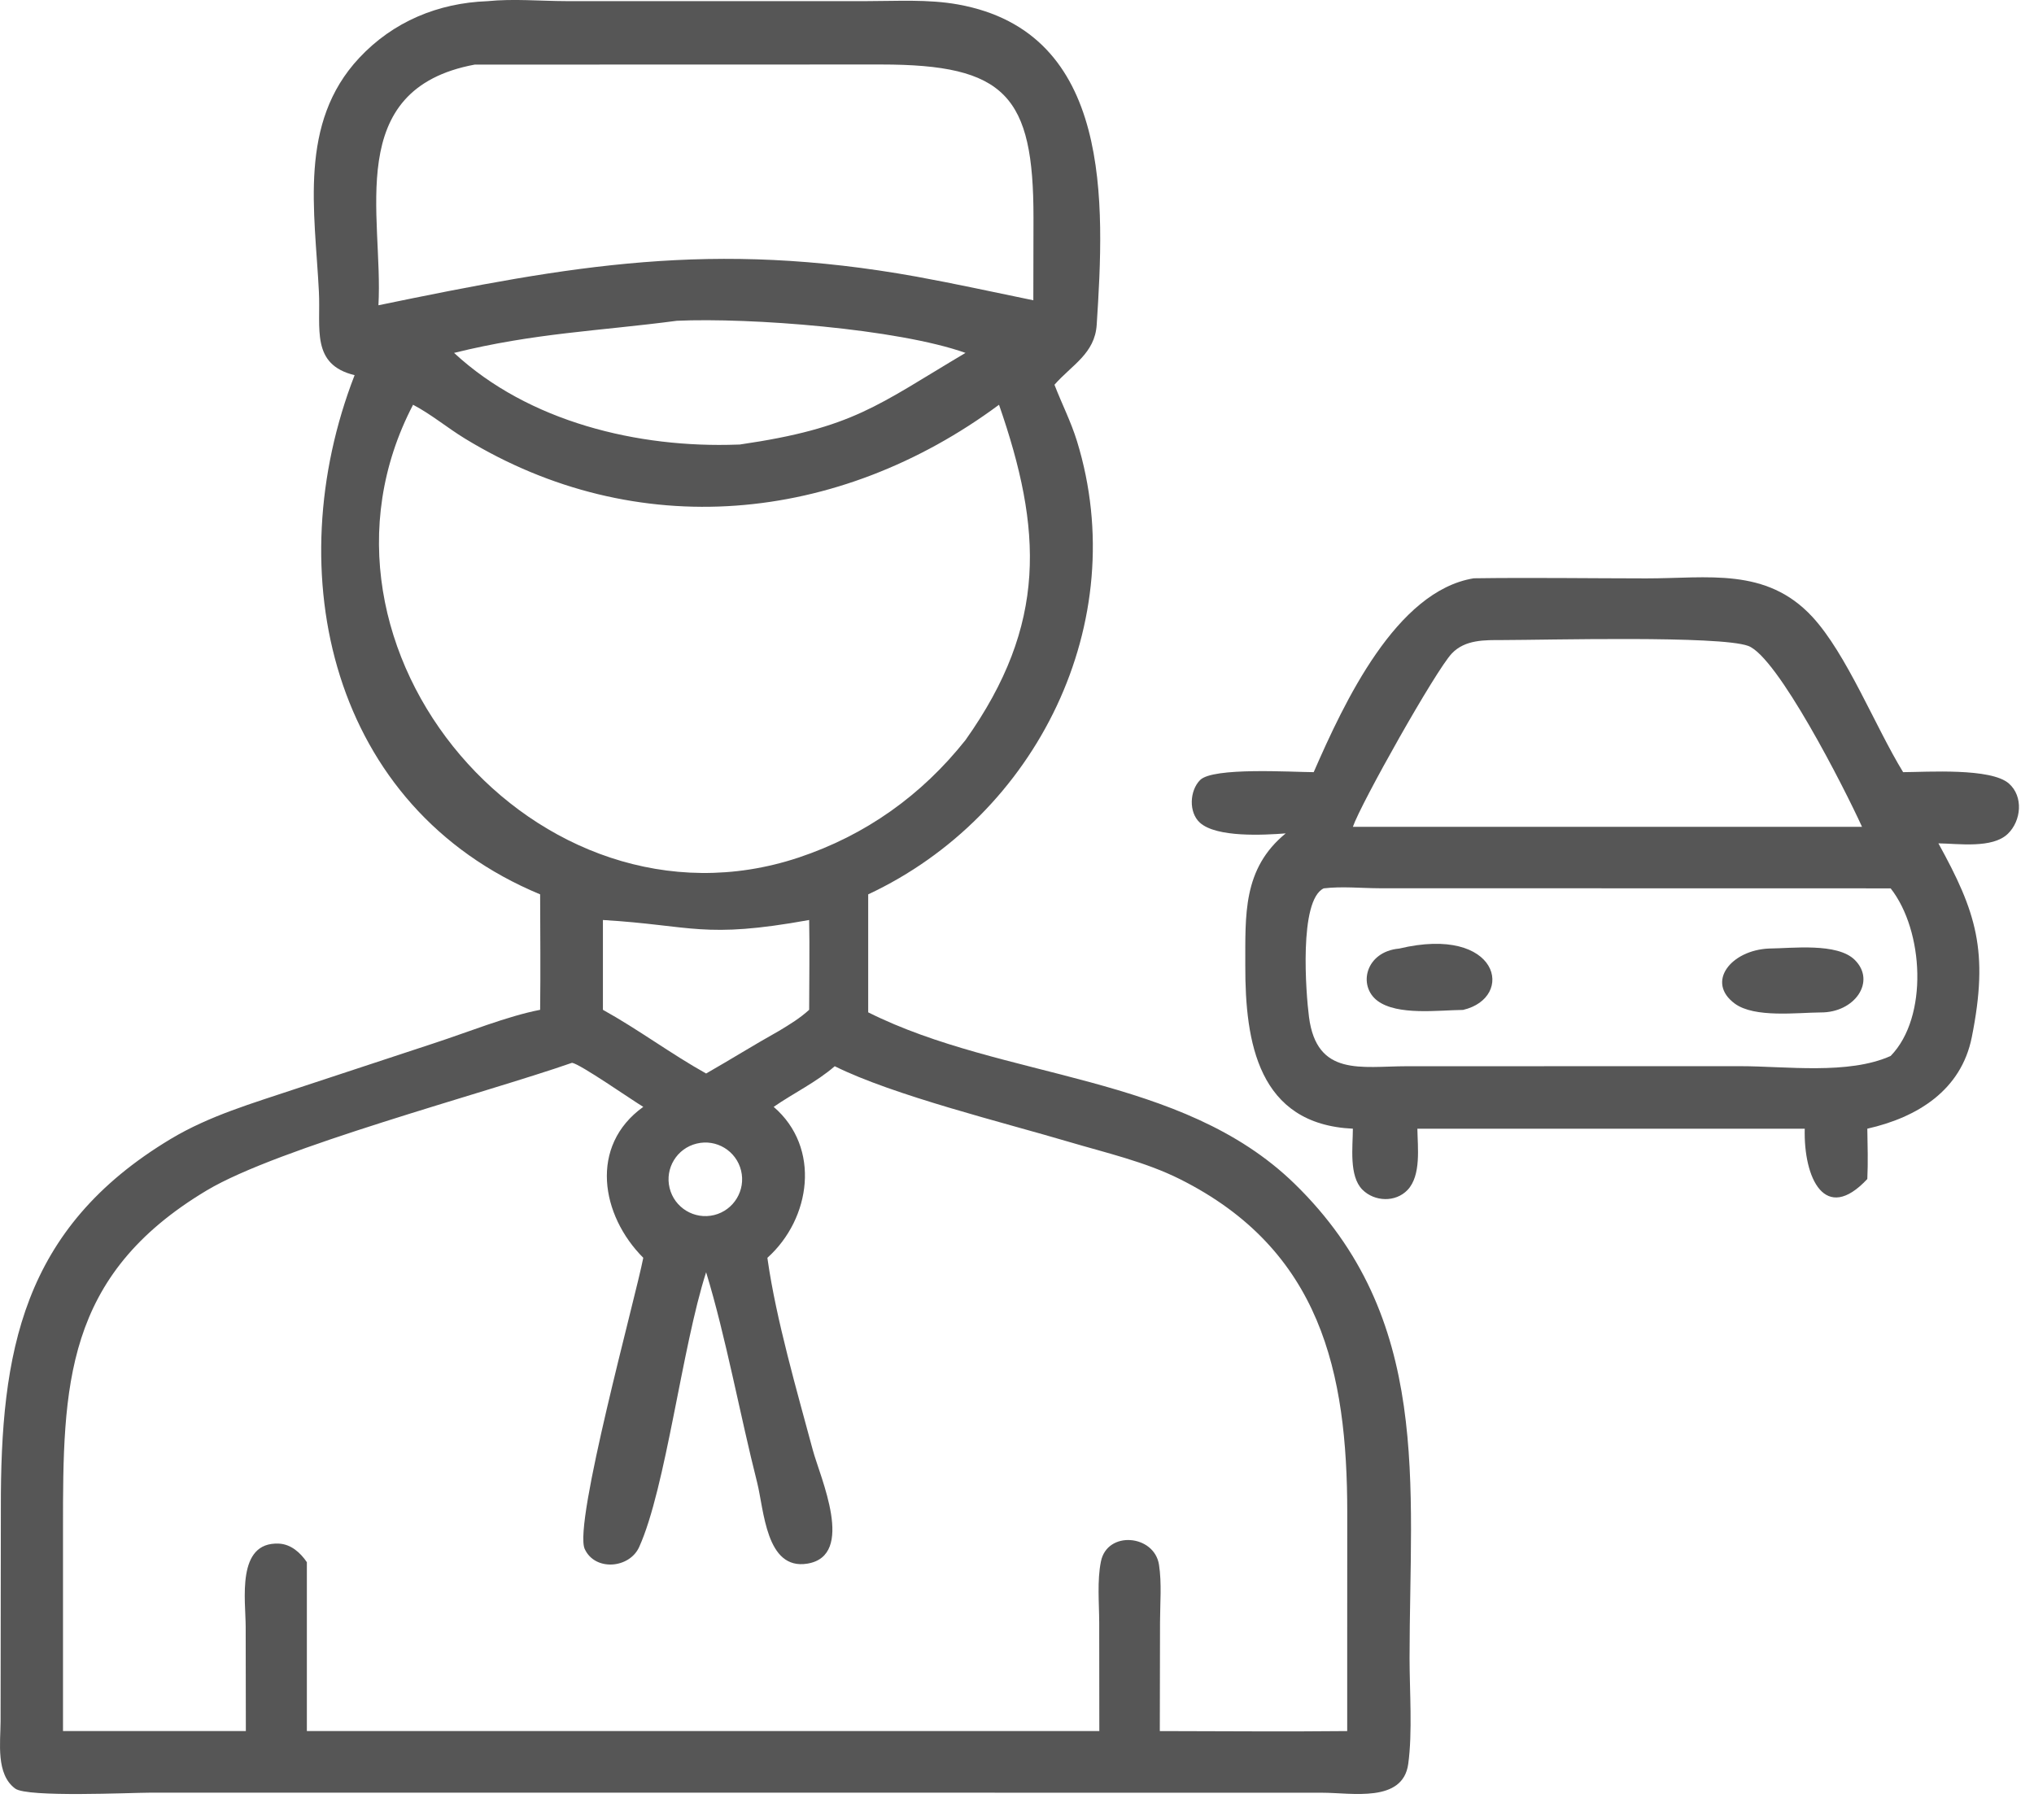
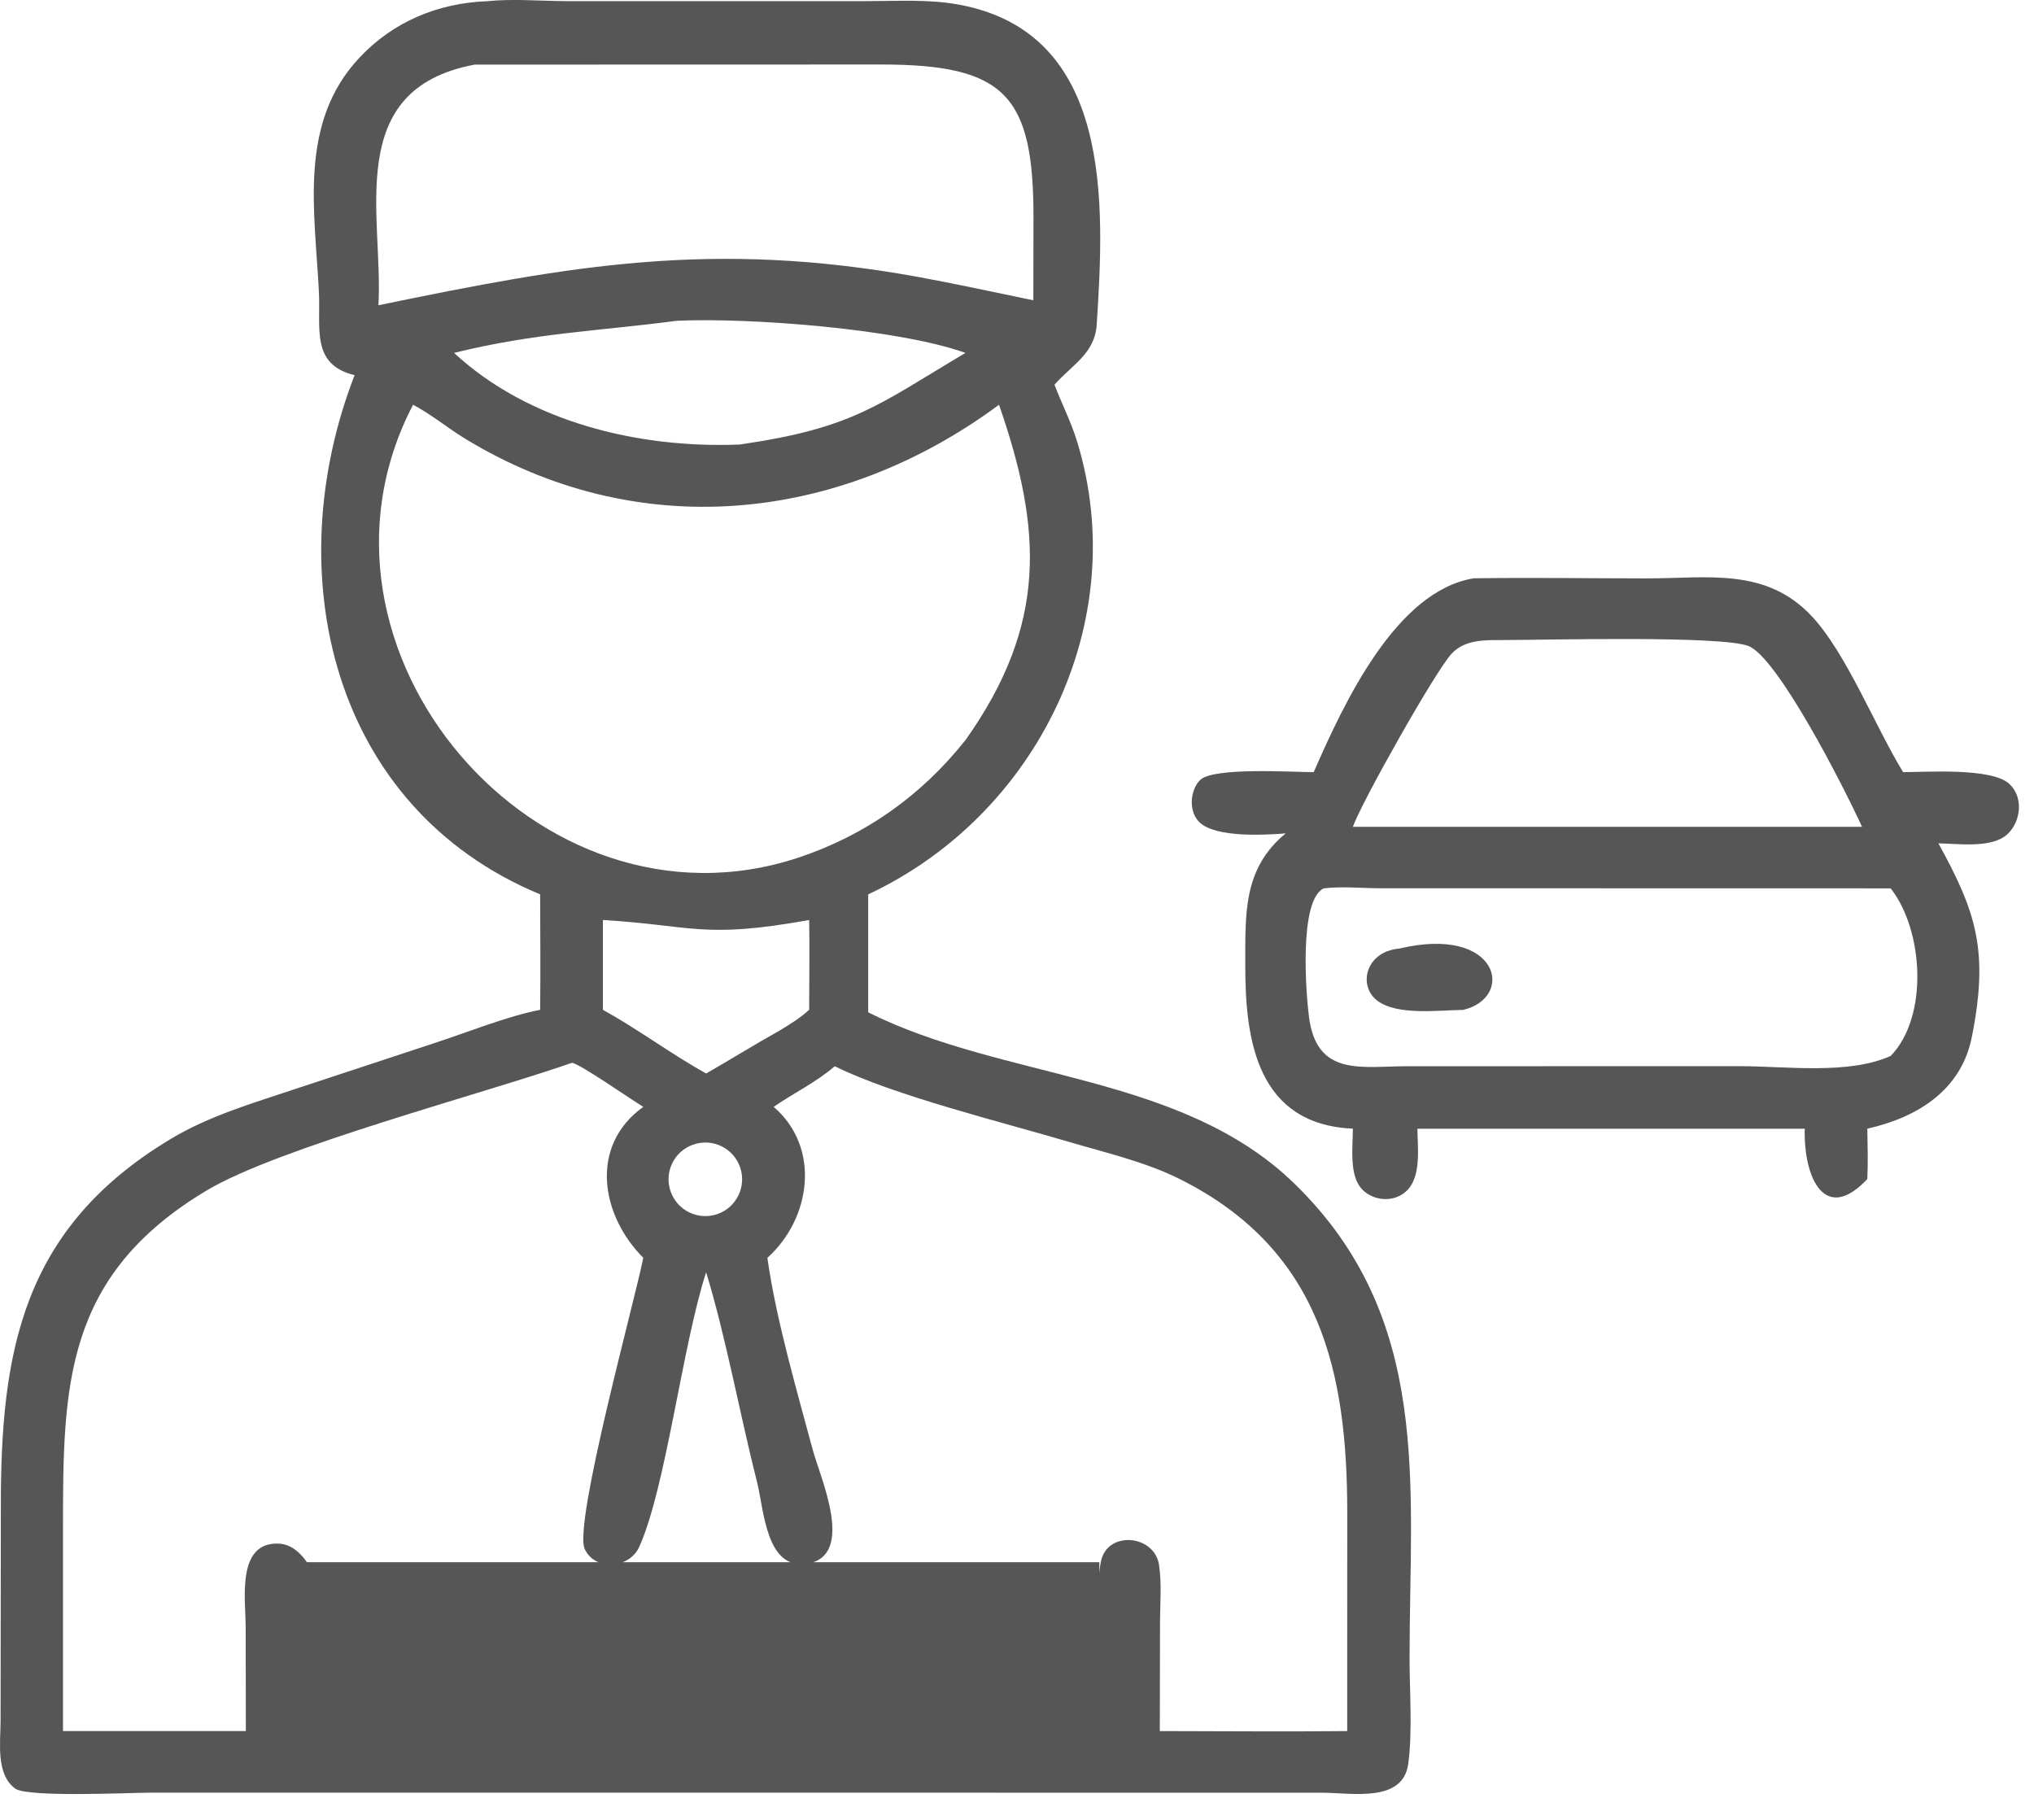
<svg xmlns="http://www.w3.org/2000/svg" width="38" height="34" viewBox="0 0 38 34" fill="none">
-   <path d="M6.625 7.009C5.805 6.811 5.993 6.135 5.958 5.452C5.882 3.942 5.572 2.301 6.71 1.083C7.345 0.403 8.186 0.056 9.106 0.022C9.592 -0.027 10.094 0.02 10.582 0.021L16.187 0.021C16.749 0.021 17.342 -0.017 17.896 0.083C20.793 0.603 20.636 3.802 20.489 6.068C20.454 6.606 20.027 6.816 19.7 7.188C19.837 7.544 20.008 7.876 20.121 8.243C21.159 11.616 19.374 15.234 16.22 16.709V18.913C18.756 20.183 22.065 20.052 24.184 22.114C26.767 24.628 26.334 27.735 26.334 30.979C26.334 31.59 26.391 32.365 26.309 32.956C26.208 33.688 25.248 33.493 24.71 33.493L17.306 33.492L2.789 33.492C2.451 33.492 0.513 33.584 0.285 33.416C-0.08 33.149 0.009 32.552 0.011 32.163L0.016 28.17C0.011 25.272 0.401 22.953 3.189 21.279C3.918 20.842 4.72 20.612 5.519 20.344L8.118 19.487C8.729 19.288 9.475 18.985 10.091 18.866C10.1 18.147 10.093 17.428 10.091 16.709C6.177 15.084 5.192 10.698 6.625 7.009ZM8.869 1.207C6.398 1.666 7.165 4.041 7.07 5.703C10.68 4.958 13.312 4.482 17.121 5.168C17.852 5.301 18.577 5.461 19.305 5.61L19.308 4.072C19.31 1.783 18.784 1.205 16.461 1.205L8.869 1.207ZM12.645 5.993C11.181 6.186 9.99 6.22 8.483 6.593C9.876 7.884 11.921 8.375 13.781 8.306L13.82 8.305C15.946 7.996 16.383 7.575 18.038 6.593C16.769 6.142 14.007 5.931 12.645 5.993ZM7.717 7.562C5.335 12.127 10.053 17.635 14.915 16.023C16.17 15.606 17.219 14.858 18.038 13.826C19.574 11.661 19.472 9.888 18.664 7.562C15.657 9.789 11.892 10.15 8.685 8.193C8.359 7.994 8.055 7.739 7.717 7.562ZM11.264 17.188V18.866C11.925 19.232 12.533 19.688 13.192 20.056C13.649 19.795 14.095 19.516 14.555 19.259C14.753 19.14 14.946 19.022 15.117 18.866C15.117 18.307 15.128 17.746 15.117 17.188C13.133 17.546 12.947 17.289 11.264 17.188ZM10.687 19.856C9.037 20.431 5.198 21.441 3.861 22.241C1.196 23.836 1.176 25.896 1.177 28.562L1.177 32.341H4.593L4.59 30.398C4.59 29.899 4.409 28.801 5.212 28.839C5.436 28.85 5.613 29.008 5.733 29.186V32.341H20.538L20.536 30.318C20.535 29.952 20.495 29.531 20.568 29.173C20.685 28.59 21.566 28.67 21.653 29.234C21.706 29.578 21.673 29.957 21.672 30.306L21.668 32.341C22.835 32.342 24.002 32.354 25.169 32.341V30.638L25.17 28.256C25.169 25.645 24.683 23.35 22.043 22.029C21.394 21.704 20.654 21.536 19.96 21.33C18.756 20.973 16.692 20.466 15.595 19.92C15.247 20.221 14.83 20.419 14.454 20.679C15.34 21.441 15.152 22.767 14.337 23.499L14.342 23.537C14.501 24.655 14.892 25.999 15.185 27.09C15.321 27.598 15.992 29.064 15.083 29.213C14.307 29.34 14.275 28.208 14.144 27.692C13.827 26.443 13.559 24.967 13.192 23.769C12.741 25.168 12.441 27.797 11.941 28.903C11.758 29.306 11.115 29.357 10.924 28.939C10.709 28.469 11.871 24.256 12.018 23.499C11.227 22.707 11.001 21.409 12.018 20.679C11.799 20.548 10.837 19.876 10.687 19.856ZM13.016 21.365C12.646 21.454 12.419 21.827 12.51 22.196C12.6 22.565 12.973 22.791 13.343 22.7C13.71 22.609 13.935 22.237 13.845 21.869C13.755 21.501 13.384 21.275 13.016 21.365Z" fill="#565656" />
+   <path d="M6.625 7.009C5.805 6.811 5.993 6.135 5.958 5.452C5.882 3.942 5.572 2.301 6.71 1.083C7.345 0.403 8.186 0.056 9.106 0.022C9.592 -0.027 10.094 0.02 10.582 0.021L16.187 0.021C16.749 0.021 17.342 -0.017 17.896 0.083C20.793 0.603 20.636 3.802 20.489 6.068C20.454 6.606 20.027 6.816 19.7 7.188C19.837 7.544 20.008 7.876 20.121 8.243C21.159 11.616 19.374 15.234 16.22 16.709V18.913C18.756 20.183 22.065 20.052 24.184 22.114C26.767 24.628 26.334 27.735 26.334 30.979C26.334 31.59 26.391 32.365 26.309 32.956C26.208 33.688 25.248 33.493 24.71 33.493L17.306 33.492L2.789 33.492C2.451 33.492 0.513 33.584 0.285 33.416C-0.08 33.149 0.009 32.552 0.011 32.163L0.016 28.17C0.011 25.272 0.401 22.953 3.189 21.279C3.918 20.842 4.72 20.612 5.519 20.344L8.118 19.487C8.729 19.288 9.475 18.985 10.091 18.866C10.1 18.147 10.093 17.428 10.091 16.709C6.177 15.084 5.192 10.698 6.625 7.009ZM8.869 1.207C6.398 1.666 7.165 4.041 7.07 5.703C10.68 4.958 13.312 4.482 17.121 5.168C17.852 5.301 18.577 5.461 19.305 5.61L19.308 4.072C19.31 1.783 18.784 1.205 16.461 1.205L8.869 1.207ZM12.645 5.993C11.181 6.186 9.99 6.22 8.483 6.593C9.876 7.884 11.921 8.375 13.781 8.306L13.82 8.305C15.946 7.996 16.383 7.575 18.038 6.593C16.769 6.142 14.007 5.931 12.645 5.993ZM7.717 7.562C5.335 12.127 10.053 17.635 14.915 16.023C16.17 15.606 17.219 14.858 18.038 13.826C19.574 11.661 19.472 9.888 18.664 7.562C15.657 9.789 11.892 10.15 8.685 8.193C8.359 7.994 8.055 7.739 7.717 7.562ZM11.264 17.188V18.866C11.925 19.232 12.533 19.688 13.192 20.056C13.649 19.795 14.095 19.516 14.555 19.259C14.753 19.14 14.946 19.022 15.117 18.866C15.117 18.307 15.128 17.746 15.117 17.188C13.133 17.546 12.947 17.289 11.264 17.188ZM10.687 19.856C9.037 20.431 5.198 21.441 3.861 22.241C1.196 23.836 1.176 25.896 1.177 28.562L1.177 32.341H4.593L4.59 30.398C4.59 29.899 4.409 28.801 5.212 28.839C5.436 28.85 5.613 29.008 5.733 29.186H20.538L20.536 30.318C20.535 29.952 20.495 29.531 20.568 29.173C20.685 28.59 21.566 28.67 21.653 29.234C21.706 29.578 21.673 29.957 21.672 30.306L21.668 32.341C22.835 32.342 24.002 32.354 25.169 32.341V30.638L25.17 28.256C25.169 25.645 24.683 23.35 22.043 22.029C21.394 21.704 20.654 21.536 19.96 21.33C18.756 20.973 16.692 20.466 15.595 19.92C15.247 20.221 14.83 20.419 14.454 20.679C15.34 21.441 15.152 22.767 14.337 23.499L14.342 23.537C14.501 24.655 14.892 25.999 15.185 27.09C15.321 27.598 15.992 29.064 15.083 29.213C14.307 29.34 14.275 28.208 14.144 27.692C13.827 26.443 13.559 24.967 13.192 23.769C12.741 25.168 12.441 27.797 11.941 28.903C11.758 29.306 11.115 29.357 10.924 28.939C10.709 28.469 11.871 24.256 12.018 23.499C11.227 22.707 11.001 21.409 12.018 20.679C11.799 20.548 10.837 19.876 10.687 19.856ZM13.016 21.365C12.646 21.454 12.419 21.827 12.51 22.196C12.6 22.565 12.973 22.791 13.343 22.7C13.71 22.609 13.935 22.237 13.845 21.869C13.755 21.501 13.384 21.275 13.016 21.365Z" fill="#565656" />
  <path d="M24.543 14.426C25.114 13.119 26.084 11.04 27.534 10.804C28.607 10.789 29.682 10.805 30.755 10.806C31.904 10.807 32.995 10.592 33.858 11.523C34.5 12.216 35.035 13.578 35.555 14.426C35.998 14.424 37.197 14.342 37.532 14.639C37.806 14.881 37.762 15.336 37.511 15.578C37.222 15.857 36.586 15.761 36.214 15.756C36.918 17.034 37.161 17.763 36.838 19.377C36.64 20.369 35.824 20.875 34.886 21.087C34.891 21.4 34.901 21.714 34.886 22.027C34.095 22.873 33.693 22.009 33.717 21.087H32.322H26.48C26.485 21.435 26.554 21.959 26.297 22.231C26.072 22.468 25.679 22.452 25.453 22.226C25.199 21.972 25.274 21.422 25.275 21.087C23.504 21.005 23.262 19.47 23.265 18.041C23.268 17.099 23.211 16.232 24.02 15.57C23.614 15.601 22.726 15.651 22.416 15.369C22.205 15.177 22.224 14.772 22.42 14.574C22.661 14.329 24.137 14.425 24.543 14.426ZM28.071 11.958C27.738 11.958 27.373 11.947 27.124 12.208C26.822 12.525 25.423 15.014 25.275 15.447H31.937H34.787C34.453 14.713 33.206 12.267 32.66 12.067C32.122 11.871 28.901 11.957 28.071 11.958ZM24.73 16.597C24.263 16.82 24.398 18.563 24.455 19C24.601 20.12 25.434 19.921 26.28 19.92L32.513 19.919C33.36 19.919 34.532 20.083 35.322 19.728C36.03 19.002 35.942 17.386 35.322 16.597L25.773 16.595C25.431 16.594 25.07 16.556 24.73 16.597Z" fill="#565656" />
  <path d="M27.333 18.868C26.878 18.872 26.11 18.978 25.735 18.698C25.363 18.419 25.51 17.779 26.139 17.722C28.012 17.276 28.316 18.638 27.333 18.868Z" fill="#565656" />
-   <path d="M34.015 18.915C33.576 18.918 32.779 19.021 32.41 18.75C31.865 18.348 32.34 17.751 33.05 17.721C33.476 17.718 34.324 17.608 34.652 17.934C35.055 18.335 34.652 18.92 34.015 18.915Z" fill="#565656" />
</svg>